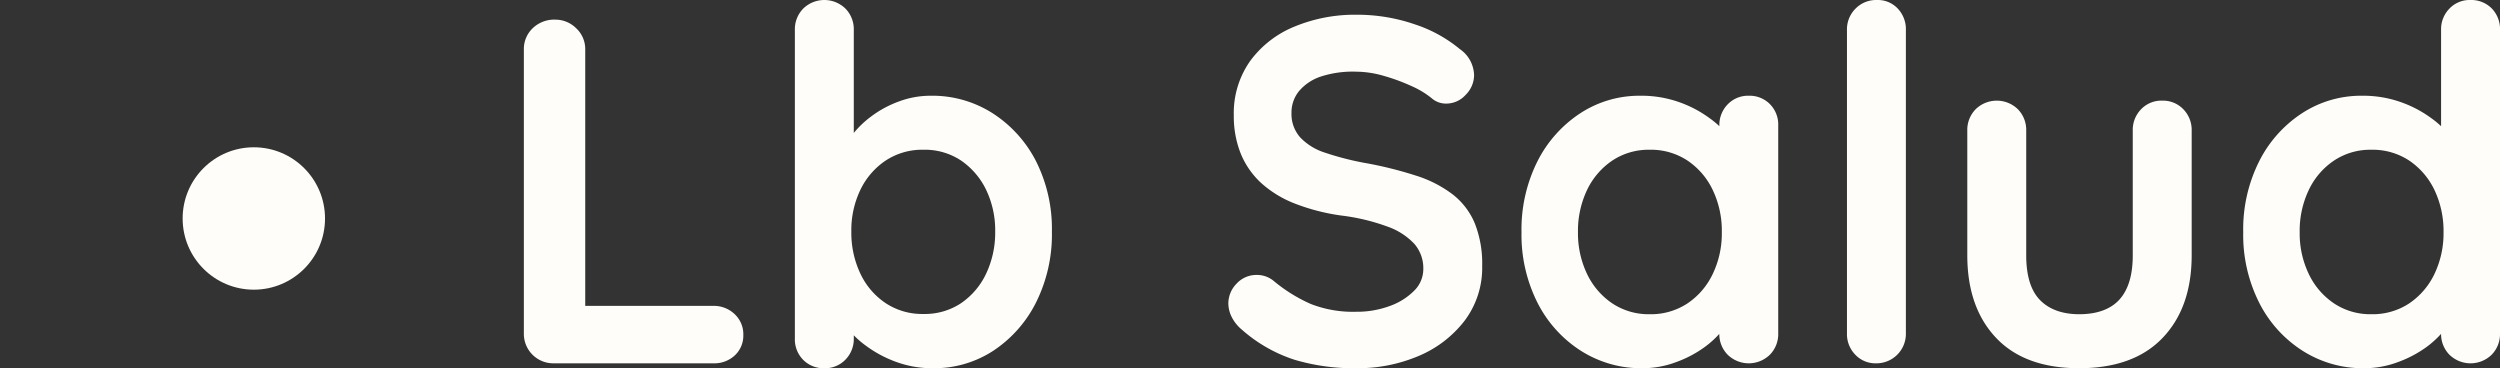
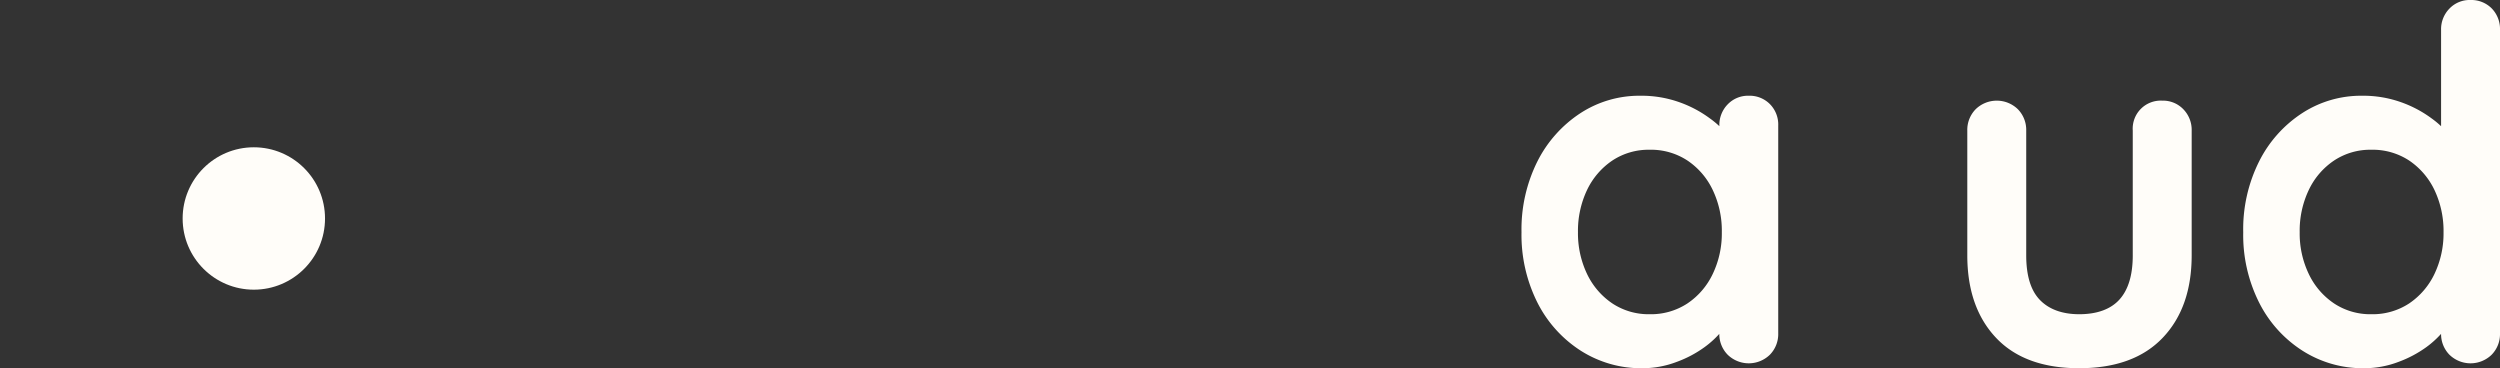
<svg xmlns="http://www.w3.org/2000/svg" viewBox="0 0 509.2 75">
  <rect x="0" y="0" width="509.2" height="75" fill="#333333" stroke="none" />
  <defs>
    <style>.cls-1,.cls-2{fill:#fffdf9;}.cls-2{opacity:0;}</style>
  </defs>
  <g id="Capa_2" data-name="Capa 2">
    <g id="Capa_1-2" data-name="Capa 1">
      <circle class="cls-1" cx="51.7" cy="44.5" r="14.5" />
-       <path class="cls-1" d="M145.3,62.3A6.11,6.11,0,0,1,149.65,64a5.61,5.61,0,0,1,1.75,4.25,5.48,5.48,0,0,1-1.75,4.15A6.11,6.11,0,0,1,145.3,74H112.8a6,6,0,0,1-6.1-6.1V10.1a5.83,5.83,0,0,1,1.8-4.35A6.31,6.31,0,0,1,113.1,4a6,6,0,0,1,4.25,1.75,5.77,5.77,0,0,1,1.85,4.35V64L117,62.3Z" />
-       <path class="cls-1" d="M189.6,19.5a22.78,22.78,0,0,1,12.55,3.55A25.27,25.27,0,0,1,211,32.8a30.64,30.64,0,0,1,3.25,14.4A31,31,0,0,1,211,61.65a25.45,25.45,0,0,1-8.7,9.8A22,22,0,0,1,190,75a21.27,21.27,0,0,1-7.5-1.3,24,24,0,0,1-6.15-3.3,18.54,18.54,0,0,1-4.1-4.05,6.46,6.46,0,0,1-1.46-3.45l3.11-1.3v7.3a6,6,0,0,1-1.7,4.35A5.74,5.74,0,0,1,167.9,75a5.82,5.82,0,0,1-4.3-1.7,5.92,5.92,0,0,1-1.7-4.4V6.1a6,6,0,0,1,1.7-4.35,6.16,6.16,0,0,1,8.6,0,6,6,0,0,1,1.7,4.35V31.5l-1.7-.9a5.56,5.56,0,0,1,1.4-3.15,19.76,19.76,0,0,1,3.8-3.7A21.74,21.74,0,0,1,183,20.7,18.45,18.45,0,0,1,189.6,19.5Zm-1.5,11a13.51,13.51,0,0,0-7.7,2.2,14.93,14.93,0,0,0-5.15,5.95,19,19,0,0,0-1.85,8.55,19.41,19.41,0,0,0,1.85,8.55,14.76,14.76,0,0,0,5.15,6,13.51,13.51,0,0,0,7.7,2.2,13.31,13.31,0,0,0,7.65-2.2,15,15,0,0,0,5.1-6,19.55,19.55,0,0,0,1.85-8.55,19.12,19.12,0,0,0-1.85-8.55,15.21,15.21,0,0,0-5.1-5.95A13.31,13.31,0,0,0,188.1,30.5Z" />
-       <path class="cls-1" d="M276.19,75a42.12,42.12,0,0,1-12.6-1.75,30.31,30.31,0,0,1-10.7-6.15,8,8,0,0,1-2-2.5,6.3,6.3,0,0,1-.7-2.8,5.74,5.74,0,0,1,1.65-4A5.46,5.46,0,0,1,256,56a5.29,5.29,0,0,1,3.4,1.2,31.93,31.93,0,0,0,7.55,4.7,23.56,23.56,0,0,0,9.25,1.6,19.3,19.3,0,0,0,6.8-1.15,13.28,13.28,0,0,0,5-3.1,6.19,6.19,0,0,0,1.9-4.45,7.57,7.57,0,0,0-1.8-5.1,13.68,13.68,0,0,0-5.5-3.55,41.87,41.87,0,0,0-9.4-2.25,41.87,41.87,0,0,1-9.5-2.45,22.18,22.18,0,0,1-6.85-4.2,16.73,16.73,0,0,1-4.15-6,20.5,20.5,0,0,1-1.4-7.75,18.38,18.38,0,0,1,3.35-11.1,21,21,0,0,1,9.05-7A32.15,32.15,0,0,1,276.29,3a36.08,36.08,0,0,1,12,2,28,28,0,0,1,9.05,5,6.65,6.65,0,0,1,2.9,5.3,5.66,5.66,0,0,1-1.7,4,5.31,5.31,0,0,1-4,1.8,4.39,4.39,0,0,1-2.7-.9,17.92,17.92,0,0,0-4.3-2.65,39.34,39.34,0,0,0-5.7-2.1,20.44,20.44,0,0,0-5.6-.85A21,21,0,0,0,269,15.6a9.89,9.89,0,0,0-4.45,3,6.9,6.9,0,0,0-1.5,4.4A7.16,7.16,0,0,0,264.84,28a11.94,11.94,0,0,0,5.05,3.1,58.11,58.11,0,0,0,7.9,2.05,79.42,79.42,0,0,1,10.55,2.6,24.52,24.52,0,0,1,7.55,3.85,14.58,14.58,0,0,1,4.5,5.9,22.23,22.23,0,0,1,1.5,8.65,17.88,17.88,0,0,1-3.6,11.2,23.1,23.1,0,0,1-9.45,7.2A31.77,31.77,0,0,1,276.19,75Z" />
      <path class="cls-1" d="M356.19,19.5a5.82,5.82,0,0,1,4.3,1.7,5.92,5.92,0,0,1,1.7,4.4V67.9a6,6,0,0,1-1.7,4.35,6.16,6.16,0,0,1-8.6,0,6,6,0,0,1-1.7-4.35V63l2.2.9a5.56,5.56,0,0,1-1.4,3.15,19.06,19.06,0,0,1-3.8,3.65,23.12,23.12,0,0,1-5.65,3A19.49,19.49,0,0,1,334.49,75,22.85,22.85,0,0,1,322,71.45a25,25,0,0,1-8.85-9.8,30.75,30.75,0,0,1-3.25-14.35,31,31,0,0,1,3.25-14.45,25.33,25.33,0,0,1,8.75-9.8,22,22,0,0,1,12.2-3.55,23,23,0,0,1,7.9,1.3,23.7,23.7,0,0,1,6.25,3.3,18.54,18.54,0,0,1,4.1,4,6.43,6.43,0,0,1,1.45,3.45l-3.6,1.3V25.6a6,6,0,0,1,1.7-4.35A5.74,5.74,0,0,1,356.19,19.5ZM336,64a13.51,13.51,0,0,0,7.7-2.2,14.87,14.87,0,0,0,5.15-6,19.07,19.07,0,0,0,1.85-8.5,19.29,19.29,0,0,0-1.85-8.6,14.87,14.87,0,0,0-5.15-6,13.51,13.51,0,0,0-7.7-2.2,13.37,13.37,0,0,0-7.6,2.2,15,15,0,0,0-5.15,6,19.43,19.43,0,0,0-1.85,8.6,19.21,19.21,0,0,0,1.85,8.5,15,15,0,0,0,5.15,6A13.37,13.37,0,0,0,336,64Z" />
-       <path class="cls-1" d="M388.19,67.9a6,6,0,0,1-6.1,6.1,5.62,5.62,0,0,1-4.2-1.75,6,6,0,0,1-1.7-4.35V6.1a5.94,5.94,0,0,1,1.75-4.35A5.9,5.9,0,0,1,382.29,0a5.56,5.56,0,0,1,4.25,1.75,6.11,6.11,0,0,1,1.65,4.35Z" />
-       <path class="cls-1" d="M440.4,20.5a5.74,5.74,0,0,1,4.3,1.75,6,6,0,0,1,1.7,4.35V52q0,10.61-5.9,16.8t-17,6.2q-11.1,0-16.95-6.2T400.7,52V26.6a6,6,0,0,1,1.7-4.35,6.16,6.16,0,0,1,8.6,0,6,6,0,0,1,1.7,4.35V52c0,4.07.9,7.08,2.7,9s4.5,3,8.1,3,6.4-1,8.2-3,2.7-5,2.7-9V26.6a6,6,0,0,1,1.7-4.35A5.71,5.71,0,0,1,440.4,20.5Z" />
+       <path class="cls-1" d="M440.4,20.5a5.74,5.74,0,0,1,4.3,1.75,6,6,0,0,1,1.7,4.35V52q0,10.61-5.9,16.8t-17,6.2q-11.1,0-16.95-6.2T400.7,52V26.6a6,6,0,0,1,1.7-4.35,6.16,6.16,0,0,1,8.6,0,6,6,0,0,1,1.7,4.35V52c0,4.07.9,7.08,2.7,9s4.5,3,8.1,3,6.4-1,8.2-3,2.7-5,2.7-9V26.6A5.71,5.71,0,0,1,440.4,20.5Z" />
      <path class="cls-1" d="M503.2,0a5.86,5.86,0,0,1,4.3,1.7,6,6,0,0,1,1.7,4.4V67.9a6,6,0,0,1-1.7,4.35,6.16,6.16,0,0,1-8.6,0,6,6,0,0,1-1.7-4.35V63l2.2.9a5.63,5.63,0,0,1-1.4,3.15,19.34,19.34,0,0,1-3.8,3.65,23.31,23.31,0,0,1-5.65,3A19.57,19.57,0,0,1,481.5,75,22.83,22.83,0,0,1,469,71.45a24.87,24.87,0,0,1-8.85-9.8A30.63,30.63,0,0,1,456.9,47.3a30.84,30.84,0,0,1,3.25-14.45,25.17,25.17,0,0,1,8.75-9.8,22,22,0,0,1,12.2-3.55,23.05,23.05,0,0,1,7.9,1.3,23.86,23.86,0,0,1,6.25,3.3,19,19,0,0,1,4.1,4,6.52,6.52,0,0,1,1.45,3.45l-3.6,1.3V6.1a6,6,0,0,1,1.7-4.35A5.71,5.71,0,0,1,503.2,0ZM483,64a13.54,13.54,0,0,0,7.7-2.2,15,15,0,0,0,5.15-6,19.21,19.21,0,0,0,1.85-8.5,19.43,19.43,0,0,0-1.85-8.6,15,15,0,0,0-5.15-6,13.54,13.54,0,0,0-7.7-2.2,13.35,13.35,0,0,0-7.6,2.2,14.87,14.87,0,0,0-5.15,6,19.29,19.29,0,0,0-1.85,8.6,19.07,19.07,0,0,0,1.85,8.5,14.87,14.87,0,0,0,5.15,6A13.35,13.35,0,0,0,483,64Z" />
-       <rect class="cls-2" width="509.2" height="75" />
    </g>
  </g>
</svg>